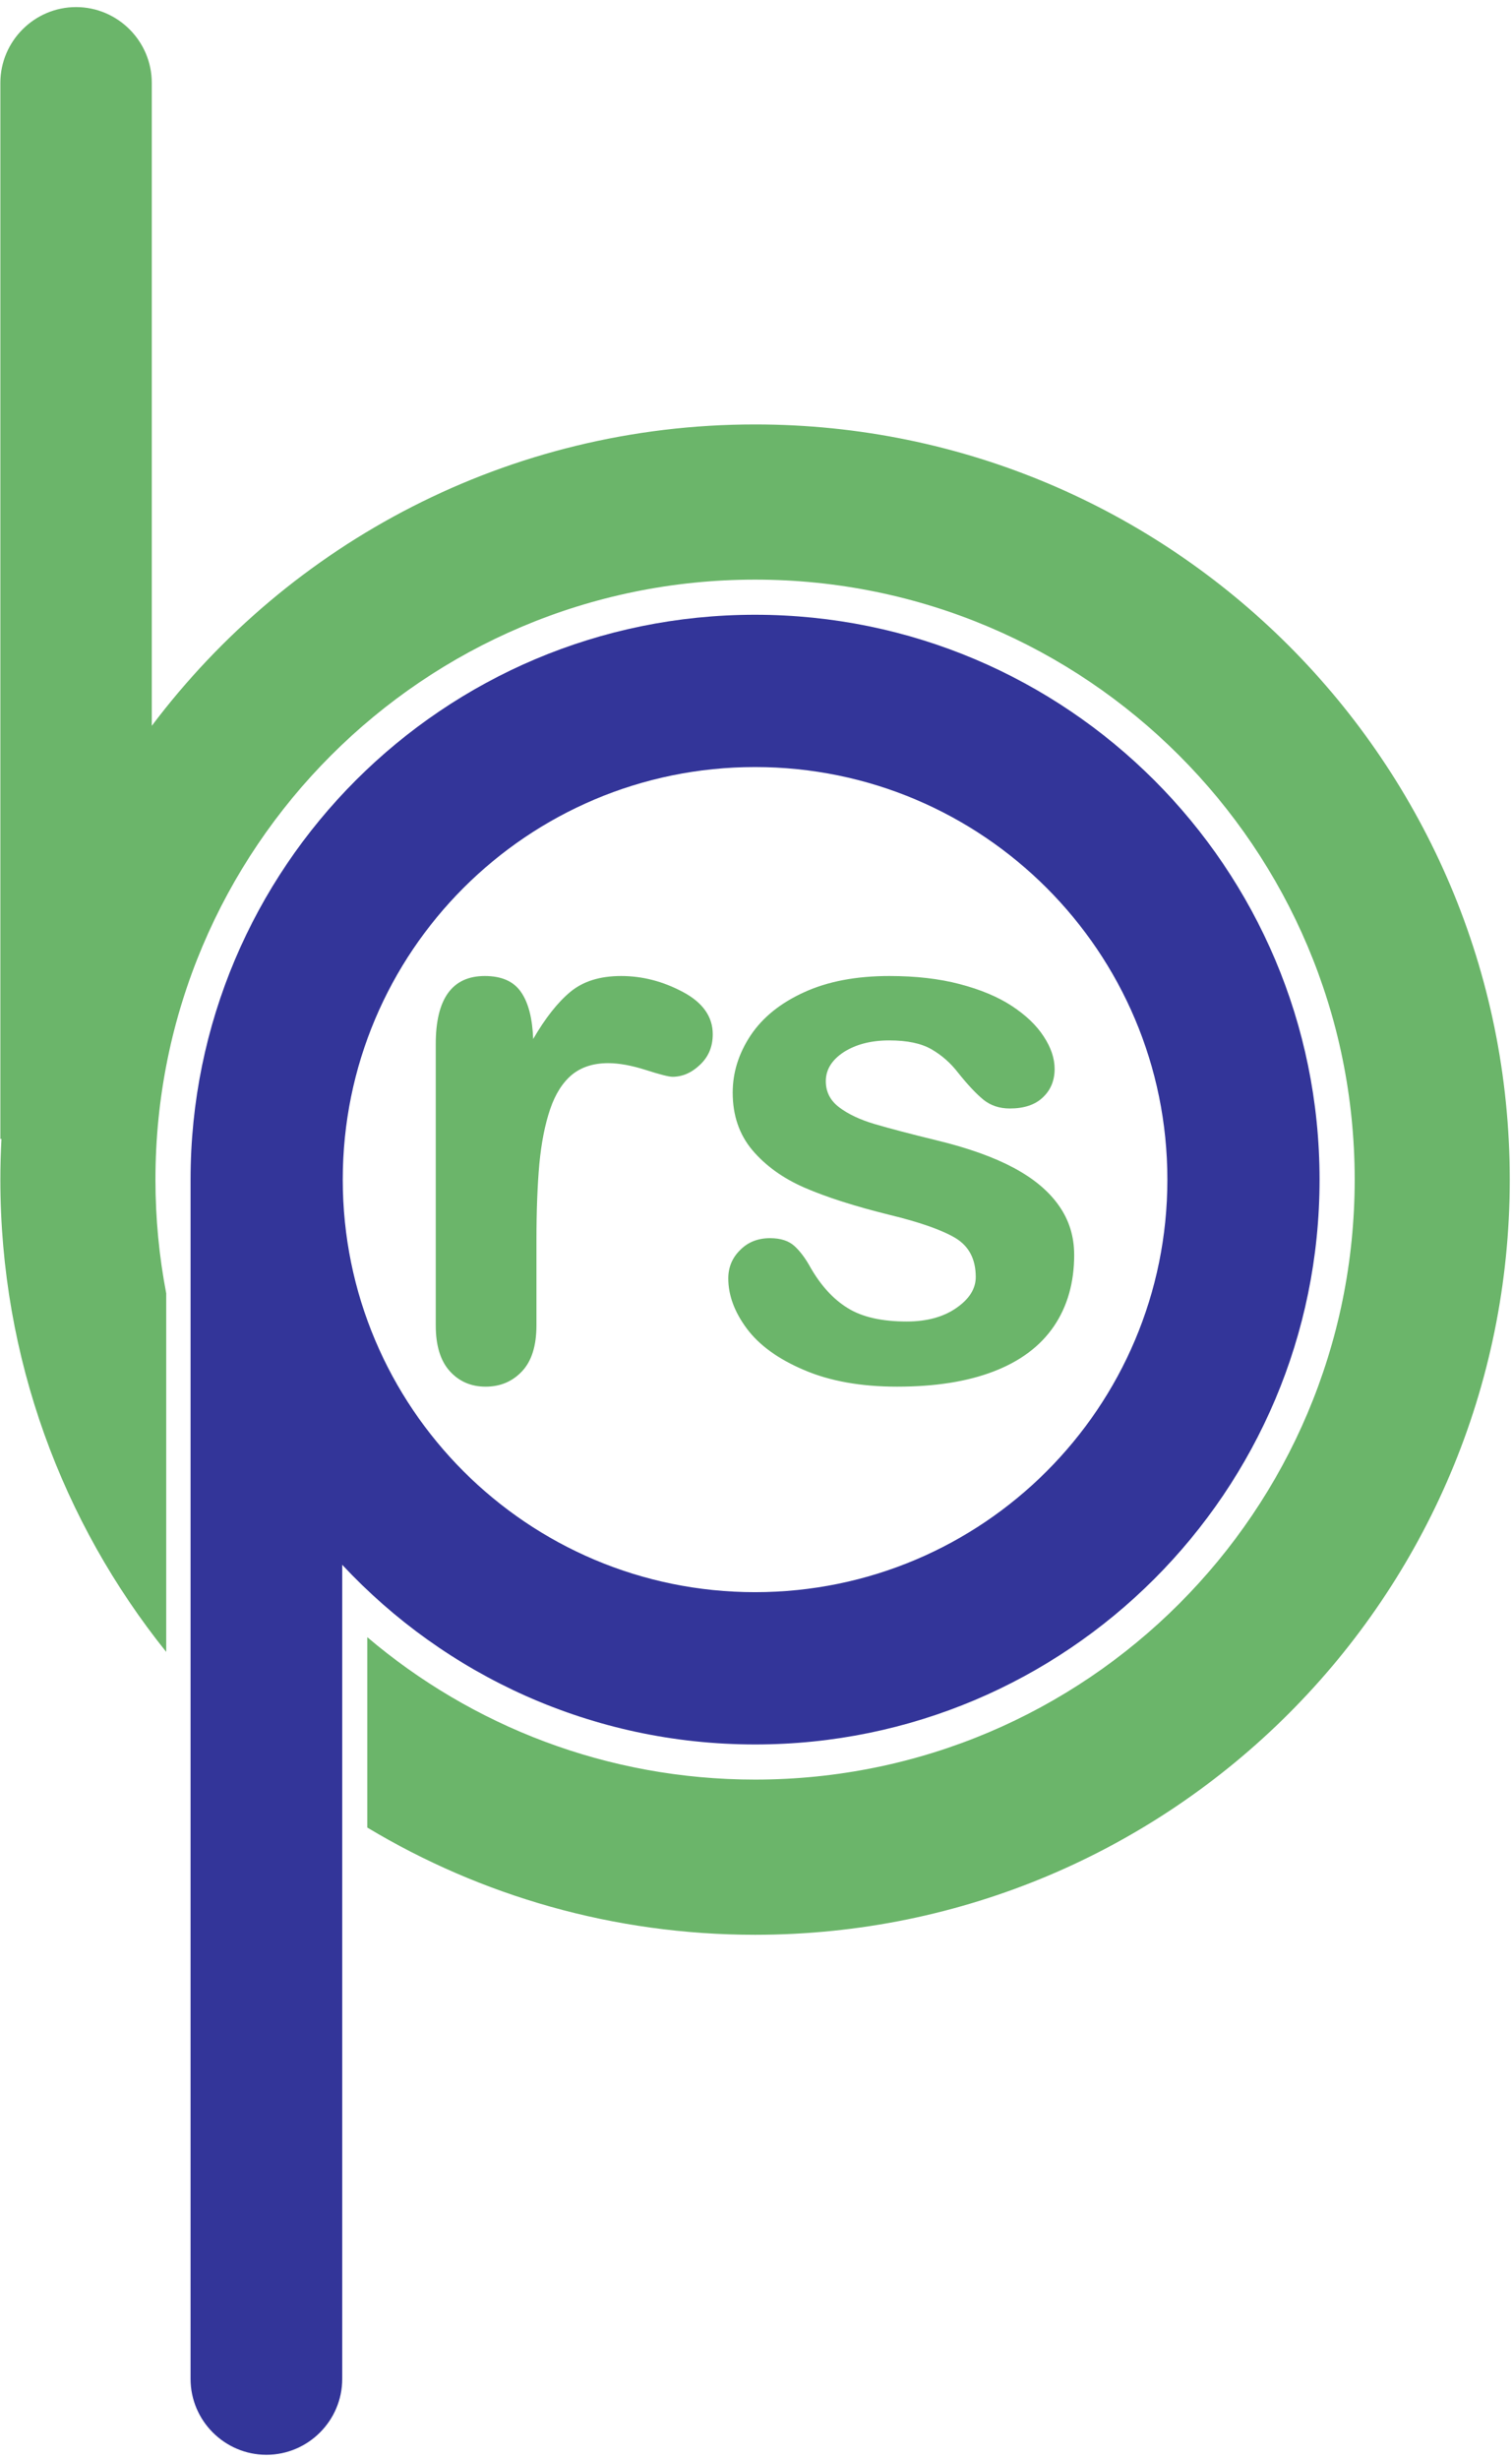
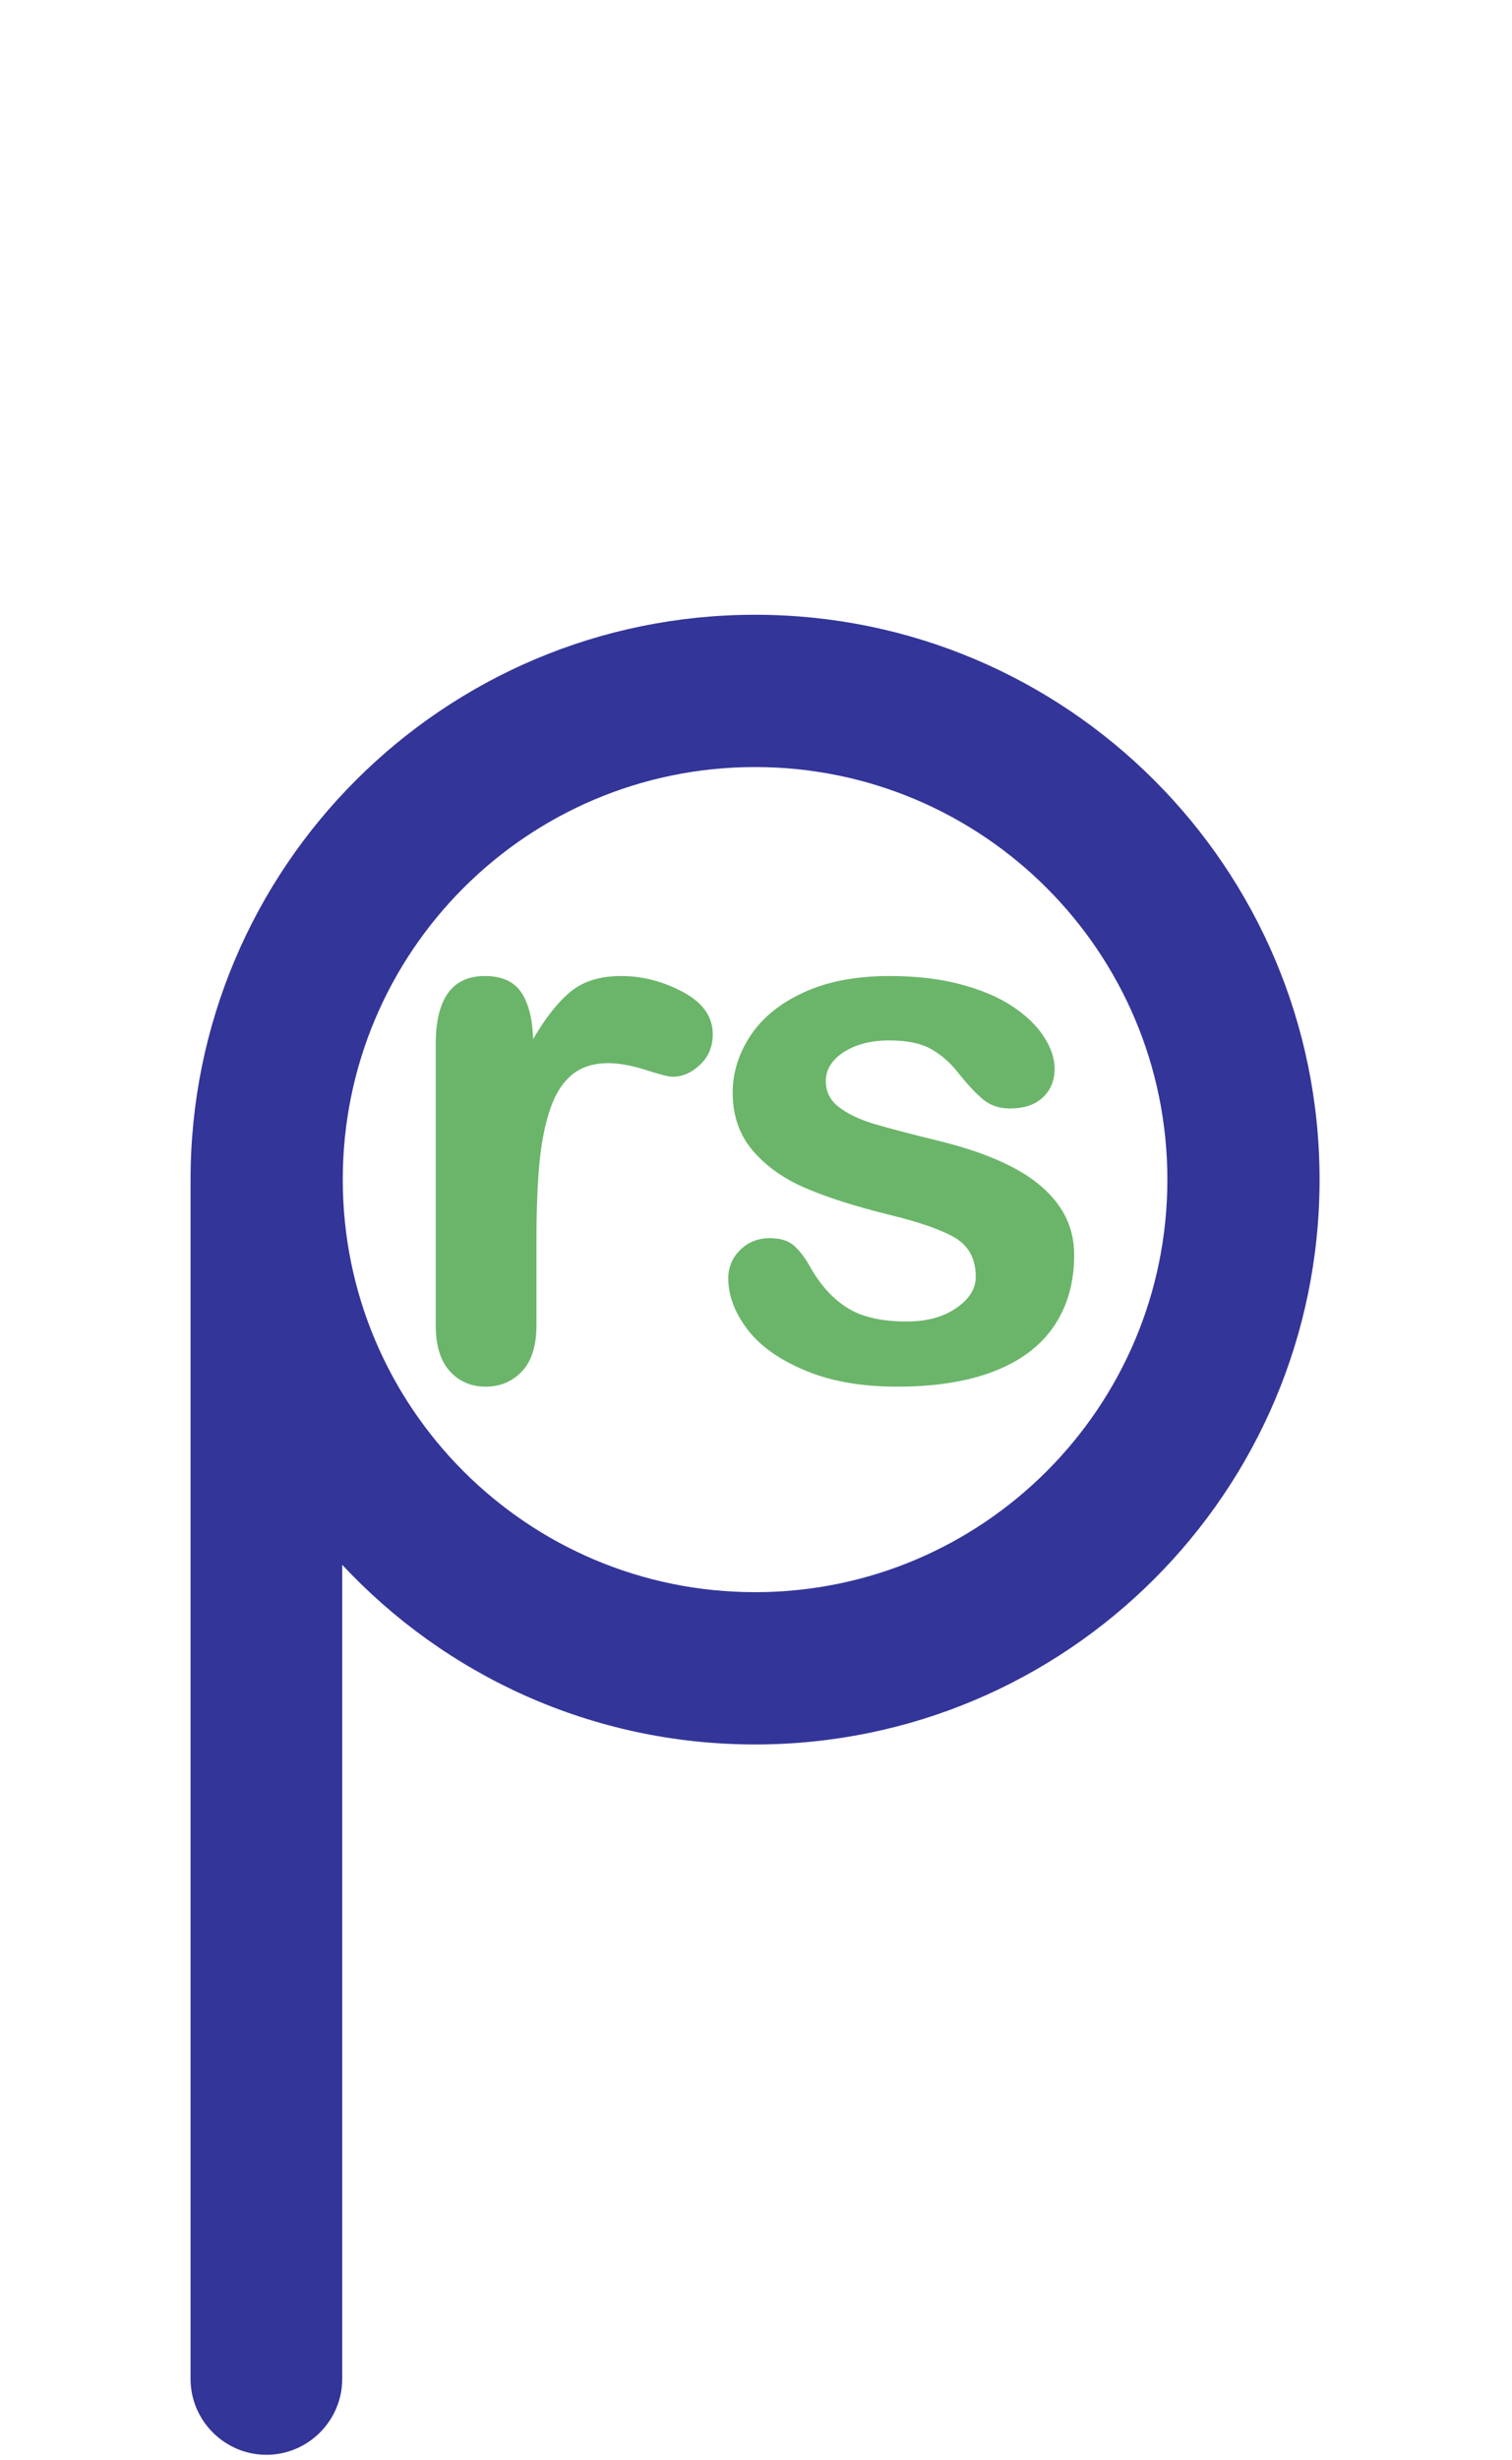
<svg xmlns="http://www.w3.org/2000/svg" xml:space="preserve" width="1500" height="2439.02" version="1.1" style="shape-rendering:geometricPrecision; text-rendering:geometricPrecision; image-rendering:optimizeQuality; fill-rule:evenodd; clip-rule:evenodd" viewBox="0 0 12300 20000">
  <SCRIPT id="allow-copy_script" />
  <defs>
    <style type="text/css">
   
    .fil0 {fill:#333599}
    .fil1 {fill:#6BB56A}
    .fil2 {fill:#6BB56A;fill-rule:nonzero}
   
  </style>
  </defs>
  <g id="Layer_x0020_1">
    <path class="fil0" d="M6142.4 4998.06c2536.2,0 4592.22,2056.02 4592.22,4592.22 0,2536.21 -2056.02,4592.22 -4592.22,4592.22 -1325.81,0 -2520.17,-562.07 -3358.42,-1460.67l0 6618.88c0,339.31 -277.59,616.89 -616.89,616.89l-0.01 0c-339.3,0 -616.9,-277.58 -616.9,-616.89l0 -9750.43c0,-2536.2 2056.02,-4592.22 4592.22,-4592.22zm0 1238.11c1852.42,0 3354.11,1501.69 3354.11,3354.11 0,1852.42 -1501.69,3354.11 -3354.11,3354.11 -1852.42,0 -3354.11,-1501.69 -3354.11,-3354.11 0,-1852.42 1501.69,-3354.11 3354.11,-3354.11z" />
-     <path class="fil1" d="M618.8 57.6l0 0c338.77,0 615.94,277.17 615.94,615.94l0 5227.48c1120.36,-1488.01 2901.57,-2450.28 4907.65,-2450.28 3390.77,0 6139.54,2748.78 6139.54,6139.54 0,3390.77 -2748.77,6139.54 -6139.54,6139.54 -1153.54,0 -2232.59,-318.39 -3154.57,-871.7l0 -1547.65c850.51,721.93 1951.58,1157.68 3154.58,1157.68 2693.97,0 4877.87,-2183.9 4877.87,-4877.87 0,-2693.97 -2183.9,-4877.87 -4877.87,-4877.87 -2693.97,0 -4877.87,2183.9 -4877.87,4877.87 0,316.06 30.14,625.04 87.58,924.34l0 2915.52c-844.12,-1051.43 -1349.24,-2386.57 -1349.24,-3839.86 0,-111.02 3.1,-221.3 8.93,-330.87l-8.93 0 0 -8585.87c0,-338.77 277.17,-615.94 615.93,-615.94z" />
    <path class="fil2" d="M4364 10088.88l0 685.78c0,166.31 -39.01,290.53 -117.03,373.69 -78.02,83.16 -176.58,125.25 -296.69,125.25 -118.07,0 -215.59,-42.09 -291.56,-126.28 -75.97,-84.18 -113.96,-208.4 -113.96,-372.66l0 -2286.28c0,-368.56 133.46,-553.35 399.36,-553.35 135.51,0 234.07,43.12 293.61,129.35 60.57,86.24 93.42,214.57 99.58,382.93 97.53,-168.36 198.14,-296.69 301.83,-382.93 103.69,-86.23 241.25,-129.35 413.73,-129.35 172.47,0 339.81,43.12 502.01,129.35 162.21,86.24 243.31,201.22 243.31,343.92 0,100.61 -33.88,182.74 -103.69,248.44 -68.78,65.71 -143.72,97.53 -223.8,97.53 -29.77,0 -102.66,-18.48 -217.64,-55.44 -116.01,-36.95 -217.65,-55.43 -305.94,-55.43 -120.11,0 -217.64,31.82 -294.64,94.45 -75.97,63.65 -135.51,157.07 -177.6,281.29 -42.09,124.22 -70.84,272.05 -87.26,443.5 -15.4,171.44 -23.62,379.85 -23.62,626.24zm4374.43 112.93c0,225.85 -55.44,419.88 -165.29,581.06 -109.84,161.18 -273.08,283.35 -488.67,366.51 -215.59,83.15 -477.37,124.22 -786.39,124.22 -294.64,0 -547.19,-45.17 -757.64,-135.52 -210.46,-89.31 -365.48,-202.24 -466.09,-337.76 -99.58,-134.48 -149.88,-270 -149.88,-406.54 0,-90.34 31.82,-167.34 96.5,-230.99 63.65,-64.67 144.75,-96.5 243.31,-96.5 86.23,0 151.94,21.56 198.13,63.65 46.2,42.09 90.35,100.61 132.44,177.61 84.18,145.78 184.79,255.63 301.82,327.49 117.04,72.89 277.19,108.82 479.44,108.82 164.25,0 298.74,-36.96 403.46,-109.85 105.74,-72.89 158.1,-157.07 158.1,-251.52 0,-144.75 -54.41,-249.47 -163.24,-316.2 -109.84,-65.7 -289.5,-129.35 -540,-189.92 -282.32,-69.81 -512.28,-143.73 -689.89,-220.73 -176.58,-76.99 -318.25,-179.65 -425.02,-305.93 -105.74,-126.27 -159.12,-282.32 -159.12,-466.08 0,-165.29 49.27,-320.31 146.8,-467.12 98.56,-146.8 243.31,-262.81 435.29,-350.07 190.95,-87.27 421.94,-131.41 692.97,-131.41 212.51,0 403.46,21.56 571.83,65.7 169.39,44.15 311.06,103.69 423.99,177.61 113.96,74.94 200.19,157.07 258.71,247.41 59.54,90.35 89.31,177.61 89.31,264.87 0,93.42 -31.82,171.45 -95.47,230.99 -62.63,60.57 -152.97,90.34 -268.98,90.34 -84.18,0 -156.04,-23.61 -215.59,-71.86 -58.51,-48.25 -126.27,-120.12 -203.27,-216.62 -61.59,-80.07 -134.48,-144.75 -218.67,-193 -84.18,-48.25 -198.13,-71.87 -342.89,-71.87 -147.83,0 -271.03,31.83 -369.58,94.45 -97.53,63.65 -146.81,142.7 -146.81,237.15 0,86.24 35.93,157.08 107.8,211.49 72.89,55.43 169.39,101.63 291.56,137.56 122.17,35.94 290.53,80.08 505.09,132.44 254.61,61.59 463.01,136.54 624.19,222.77 161.18,86.24 283.35,187.88 366.5,305.94 83.16,117.03 125.25,250.49 125.25,401.41z" />
  </g>
</svg>